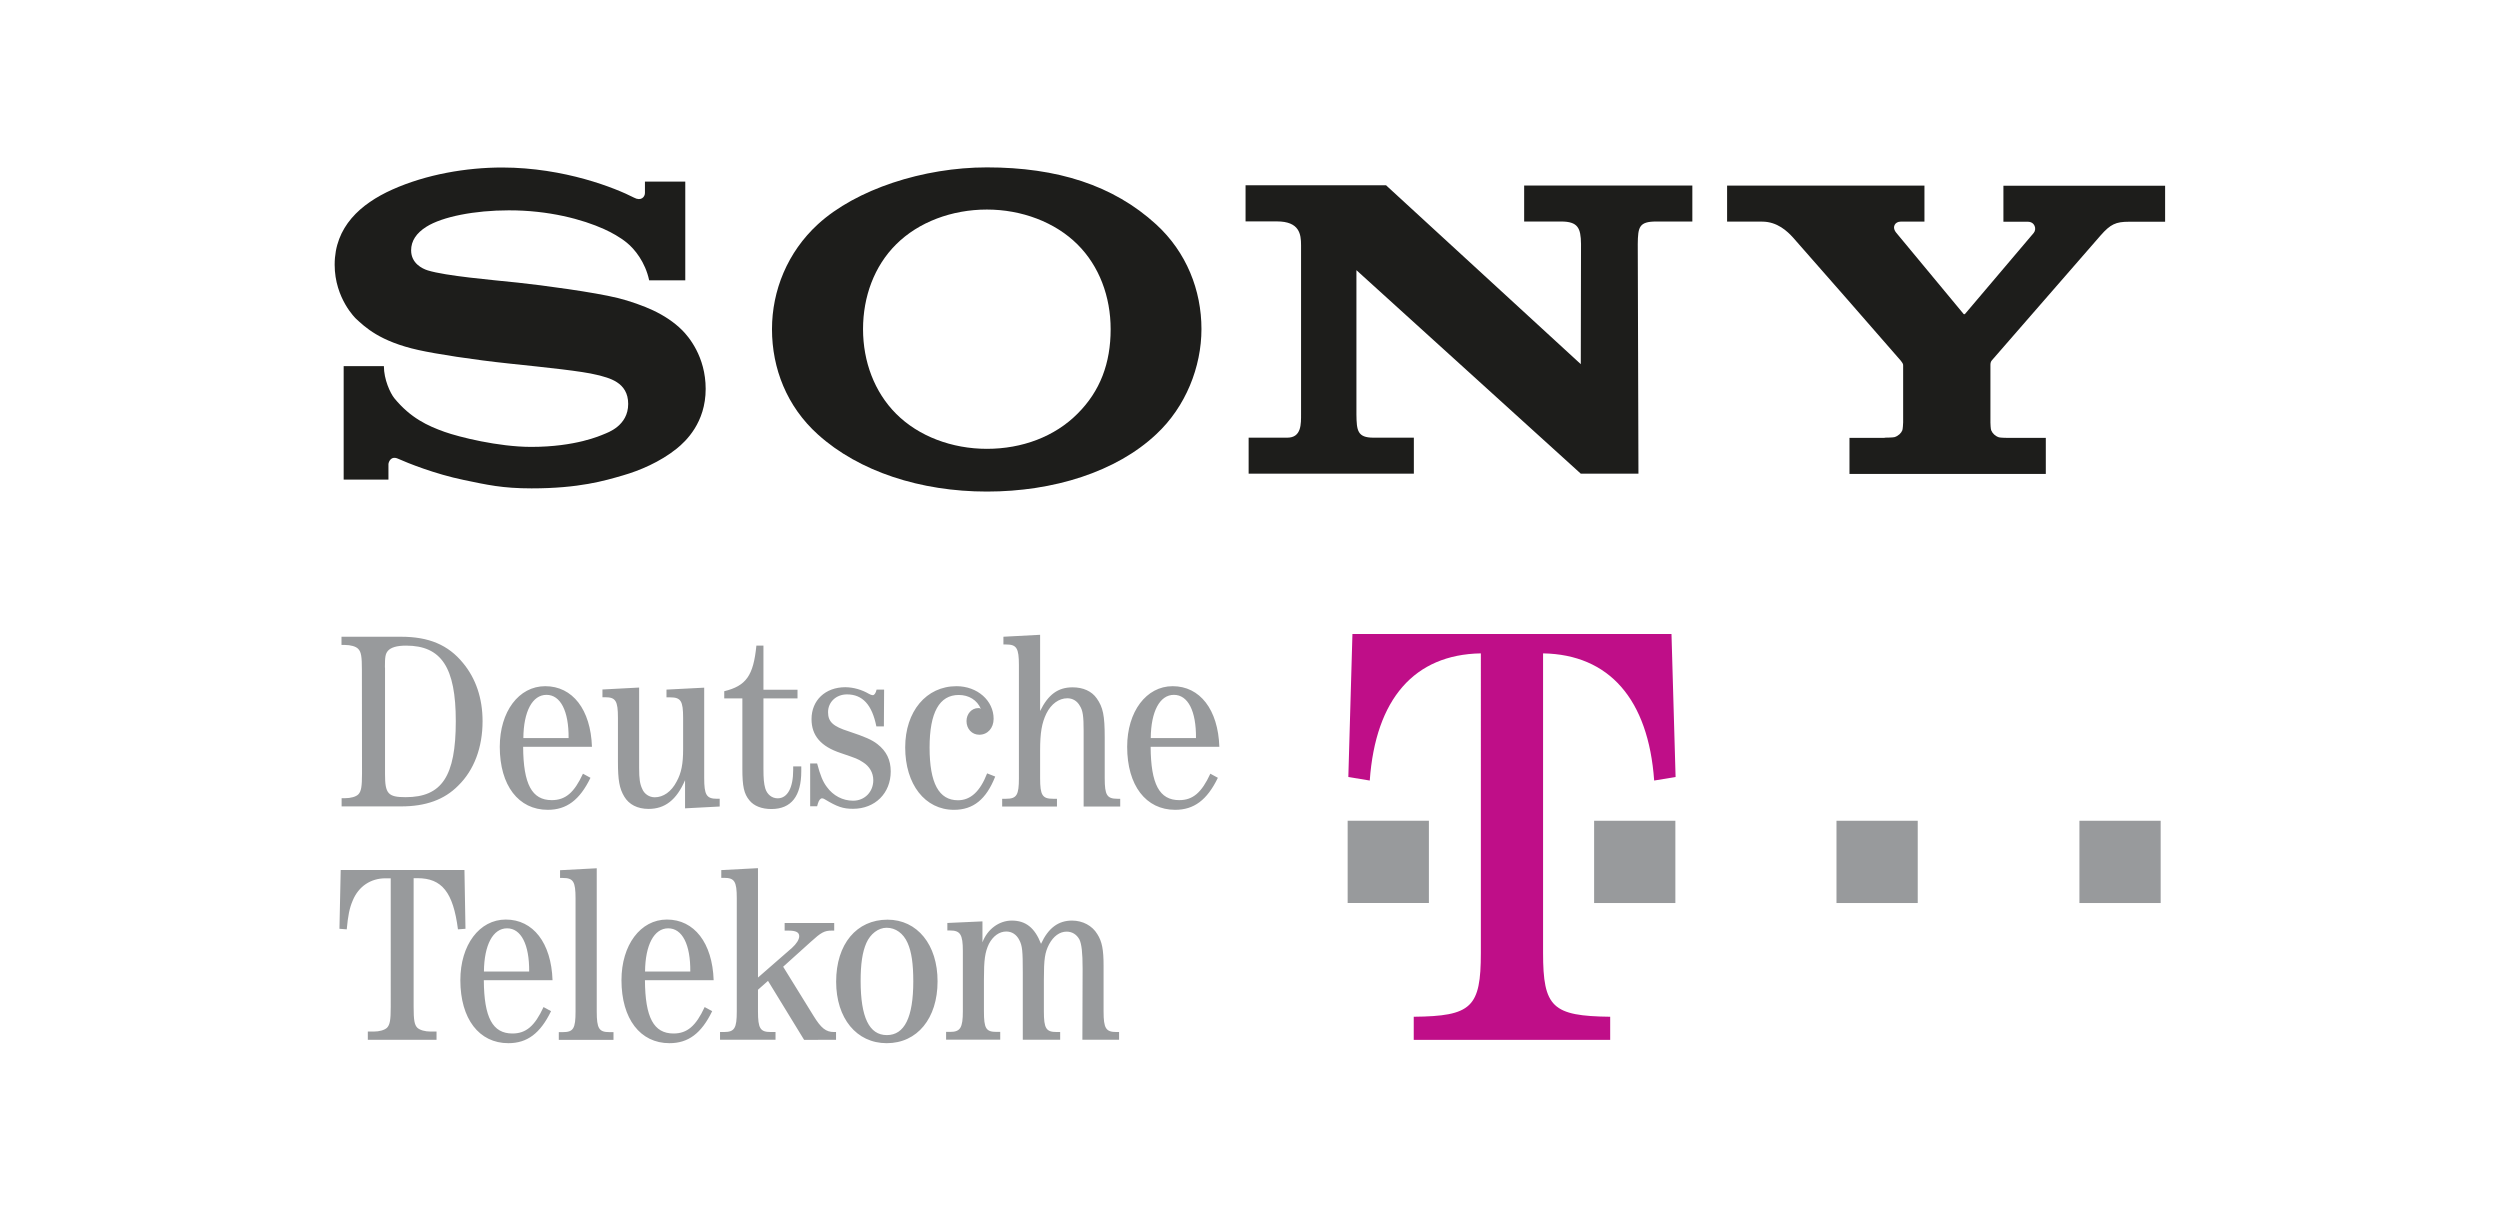
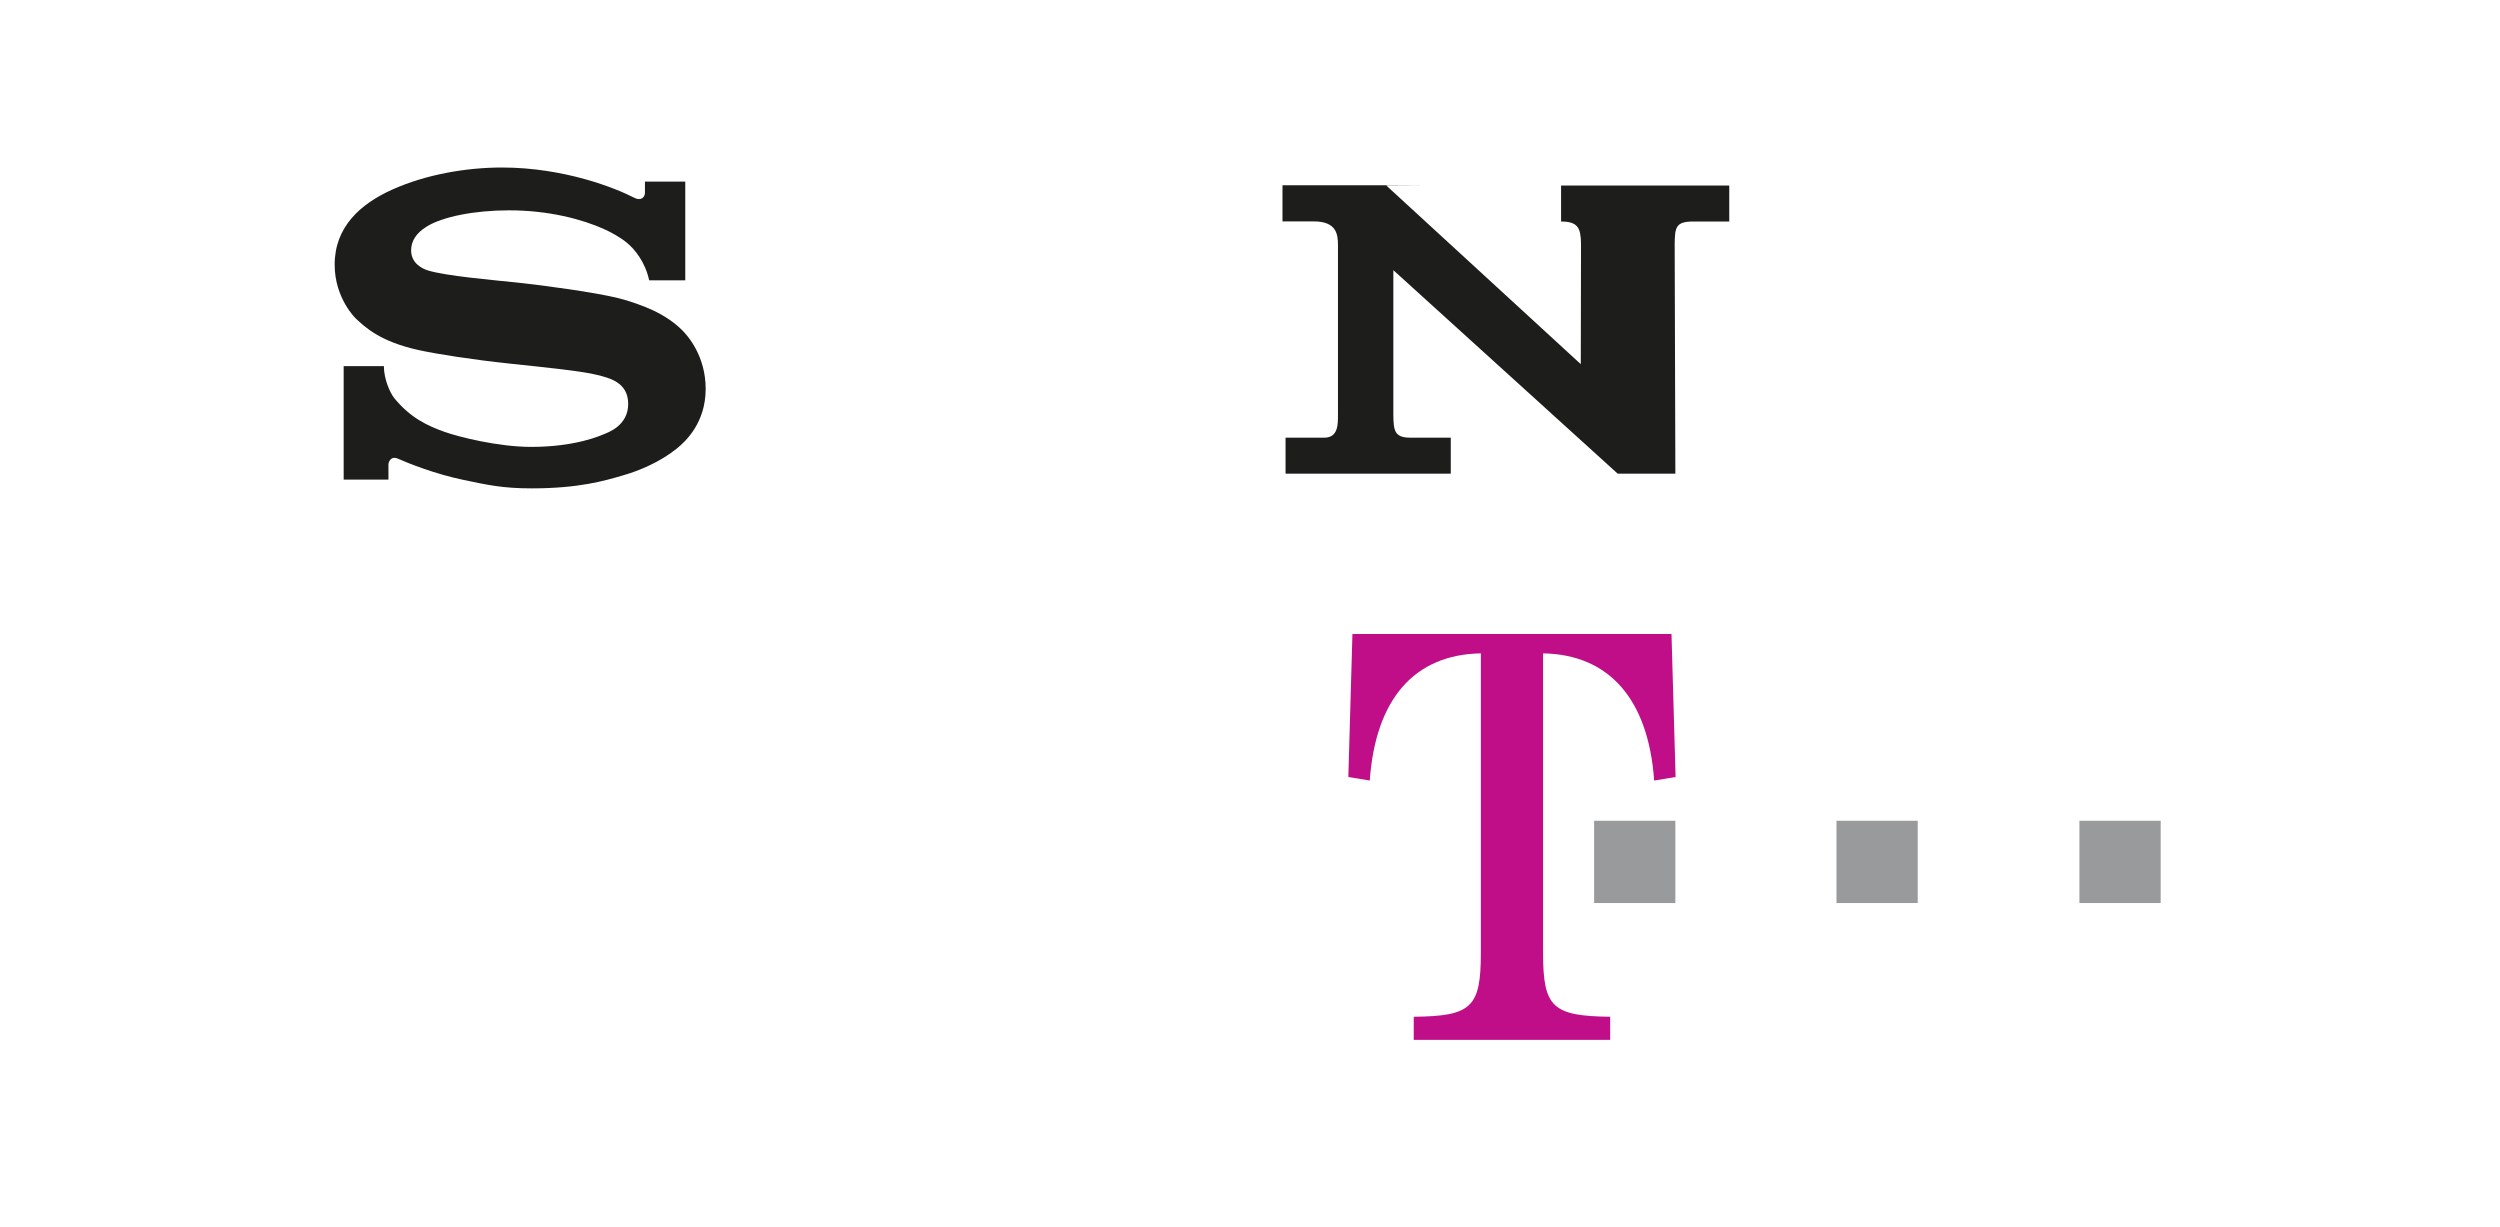
<svg xmlns="http://www.w3.org/2000/svg" version="1.1" id="katman_1" x="0px" y="0px" viewBox="0 0 2194 1077.2" style="enable-background:new 0 0 2194 1077.2;" xml:space="preserve">
  <style type="text/css">
	.st0{fill:#989A9C;}
	.st1{fill:#BF0E88;}
	.st2{fill:#1D1D1B;}
	.st3{fill:none;}
</style>
  <g>
-     <path class="st0" d="M337.8,585.8c0-9.4,0.4-12,2.7-14.7c2.6-2.9,7.7-4.5,15.9-4.5c31,0,43.6,19.2,43.6,66.3   c0,48.4-12.2,66.7-44,66.7c-15.5,0-18.1-3.1-18.1-20.1v-93.7H337.8z M317.7,678.7c0,11.6-0.7,15.9-3.3,18.5c-2,2-6.6,3.3-11.7,3.3   h-2.9v7.2H352c21.5,0,37.9-5.8,50.2-18.3c13.9-13.6,21.3-33.5,21.3-56.5c0-20.1-5.9-37.5-17.2-51.1c-13-15.9-30-23-54.4-23h-52.2   v7.2h2.9c5.1,0,9.7,1.3,11.7,3.4c2.7,2.7,3.3,6.9,3.3,18.5L317.7,678.7L317.7,678.7L317.7,678.7z M459.3,647.7   c0.2-23.3,7.9-37.9,20.3-37.9c12.3,0,19.6,14.2,19.4,37.9H459.3L459.3,647.7z M519.5,655.4c-1.1-32.7-17-53.2-41-53.2   c-23.2,0-39.9,22.3-39.9,53.2c0,34,16.5,55.3,42.1,55.3c16.5,0,28-8.5,37.5-28.1l-6.6-3.6c-7.7,16.7-15.4,23.2-27.4,23.2   c-17.4,0-24.9-14-25.1-46.8L519.5,655.4L519.5,655.4z M601.2,684.7c-7.5,17.4-17.7,25.2-32,25.2c-9.7,0-17.2-3.8-21.4-10.9   c-4.2-7.1-5.5-14.1-5.5-30.8v-38.4c0-14.7-2-17.9-11.2-17.9h-2.4v-6.8l32.2-1.7V674c0,9.6,0.7,14.1,2.7,18.3   c1.8,4.5,6.2,7.4,11,7.4c7.5,0,14.6-4.9,19.2-13.8c4.2-7.6,5.7-15.6,5.7-28.3v-27.7c0-14.7-2-17.9-11.3-17.9h-3.3v-6.8l33.1-1.7   v79.3c0,14.8,2,18.2,11.2,18.2h2.4v6.8l-30.4,1.6V684.7L601.2,684.7z M670,674.5c0,9.1,0.4,13.1,1.6,17.4c1.6,5.3,5.8,8.7,10.9,8.7   c8.5,0,13.6-9.1,13.6-24.9v-3.1h7.1v4.2c0,21.8-8.7,33.2-26.3,33.2c-8.4,0-15.3-2.7-19.2-7.6c-4.8-5.8-6.2-12.2-6.2-27.8v-61.7   h-15.9v-6.3c19.2-4.7,25.6-13.6,28.2-40h6.2v38.7h29.9v7.6H670V674.5L670,674.5z M775.7,637.5h-6.6c-3.8-19-12.1-28.1-25.8-28.1   c-9.5,0-16.6,6.7-16.6,15.6c0,8.5,4.4,12.5,18.3,16.9c14.1,4.7,20.1,7.3,25,11.1c8,6.2,11.7,14,11.7,24c0,19.1-13.7,32.8-33.1,32.8   c-8.8,0-13.9-1.8-24.7-8.3c-0.7-0.5-1.5-0.8-2.4-0.9c-1.5,0-2.8,1.6-3.7,4.5l-0.7,2.5H711V670h6.1c2.8,10.5,5,16,8.6,20.7   c5.5,7.6,13.9,12,23,12c10.2,0,17.7-7.8,17.7-18c0-6.5-3.3-12.2-9.1-15.8c-4.9-3.1-5.1-3.1-19.4-8c-17.6-5.8-25.7-15.4-25.7-29.8   c0-16.5,12.1-28,29.7-28c7.3,0.1,14.5,2.2,20.8,5.9c1.3,0.7,2.4,1.1,3.3,1.1c1.3,0,2.6-1.8,3.3-4.9h6.6L775.7,637.5L775.7,637.5z    M873.4,681.5c-7.9,20-19.2,29.2-36.2,29.2c-25.4,0-42.8-22.3-42.8-54.8c0-31.6,18.5-53.7,45-53.7c18.3,0,32.6,12.6,32.6,28.6   c0,8.2-5.3,14-12.6,14c-6.4,0-11.2-5.1-11.2-12c0-6.2,4.4-11.4,10.4-11.4c0.9,0,1.3,0,2.2,0.7c-3.3-7.8-10.6-12.2-19.4-12.2   c-17,0-25.6,15.4-25.6,46.1c0,31.4,8.2,46.3,24.9,46.3c11,0,19.4-7.6,25.6-23.6L873.4,681.5L873.4,681.5z M951,641.5   c0-12.9-0.7-18-3.3-22c-2.4-4.4-6.4-6.7-11-6.7c-7.3,0-14.2,4.9-18.4,13.4c-4,8.2-5.5,16.9-5.5,32.3V683c0,14.9,2,18,11.3,18h3.5   v6.8h-48.1V701h3.5c9.3,0,11.2-3.3,11.2-18v-99.3c0-14.9-2-18.1-11.2-18.1h-2.4v-6.8l32.2-1.7V624c7.1-14.5,15.7-20.8,28.5-20.8   c9.3,0,16.8,3.4,21.2,9.7c5.5,7.8,7,14.9,7,34.3V683c0,14.9,2,18,11.2,18h2.4v6.8H951V641.5L951,641.5z M1009.9,647.7   c0.2-23.3,7.9-37.9,20.3-37.9s19.6,14.2,19.4,37.9H1009.9L1009.9,647.7z M1070.1,655.4c-1.1-32.7-17-53.2-41-53.2   c-23.1,0-39.9,22.3-39.9,53.2c0,34,16.5,55.3,42.1,55.3c16.5,0,28-8.5,37.5-28.1l-6.6-3.6c-7.7,16.7-15.4,23.2-27.3,23.2   c-17.4,0-24.9-14-25.1-46.8L1070.1,655.4L1070.1,655.4z M363,883.5c0,11.8,0.7,15.9,3.3,18.5c2.2,2,6.6,3.3,11.7,3.3h5.1v7.2h-60.3   v-7.2h5.1c5.1,0,9.5-1.3,11.7-3.3c2.6-2.7,3.3-6.7,3.3-18.5V770.8h-4.6c-13,0-23.6,7.1-28.7,19.4c-2.9,6.7-4.2,13.4-5.3,25.4   l-6.4-0.5l1.1-51.6h108.6l0.9,51.6l-6.6,0.5c-4.2-32.6-14.1-44.9-35.5-44.9H363V883.5L363,883.5z M424.7,852.6   c0.2-23.3,7.9-37.9,20.3-37.9c12.3,0,19.6,14.2,19.4,37.9H424.7z M484.9,860.2c-1.1-32.7-17-53.2-41-53.2   c-23.2,0-39.9,22.3-39.9,53.2c0,34,16.5,55.3,42.1,55.3c16.5,0,28-8.5,37.5-28.1l-6.6-3.6c-7.7,16.7-15.4,23.2-27.3,23.2   c-17.4,0-24.9-14-25.1-46.8L484.9,860.2L484.9,860.2L484.9,860.2z M523.7,887.7c0,15,2,18.1,11.2,18.1h3.5v6.8h-48v-6.8h3.5   c9.3,0,11.2-3.1,11.2-18.1v-99.3c0-14.8-2-17.9-11.2-17.9h-2.4v-6.8l32.2-1.7V887.7z M566.1,852.6c0.2-23.3,7.9-37.9,20.3-37.9   s19.6,14.2,19.4,37.9H566.1z M626.3,860.2c-1.1-32.7-17-53.2-41-53.2c-23.2,0-39.9,22.3-39.9,53.2c0,34,16.5,55.3,42.1,55.3   c16.5,0,28-8.5,37.5-28.1l-6.6-3.6c-7.7,16.7-15.4,23.2-27.3,23.2c-17.4,0-24.9-14-25.1-46.8L626.3,860.2L626.3,860.2z    M705.7,912.6L674,860.8l-8.8,7.8v19c0,15,2,18.1,11.2,18.1h4.2v6.8h-48.7v-6.8h3.5c9.3,0,11.2-3.4,11.2-18.1v-99.3   c0-14.8-2-17.9-11.2-17.9H633v-6.8l32.2-1.7v96l29.8-26c4-3.6,6.4-7.4,6.4-10.3c0-3.4-2.9-4.9-9.5-4.9h-3.3V810h43.5v6.7h-2.2   c-6.4,0-9.3,1.6-18.3,9.8l-24.3,21.9l26.7,43.2c6.6,10.7,10.8,14.1,17.9,14.1h1.8v6.8L705.7,912.6L705.7,912.6L705.7,912.6z    M778.1,814.2c7.9,0,14.7,4.9,18.4,13.3c3.5,7.8,5,18.4,5,33.8c0,31.5-7.7,47.1-23.2,47.1s-23-15.6-23-47.5c0-14.9,1.5-25.3,5-33.3   S770.8,814.2,778.1,814.2z M778.9,807.1c-27.2,0-45.1,21.4-45.1,54.4c0,32.2,17.9,54,44.4,54c26.8,0,44.6-21.8,44.6-54.2   C822.9,829.1,805,807.1,778.9,807.1L778.9,807.1z M950.1,850.1c0-14.3-0.9-21.6-2.8-25.6c-2.4-4.4-6.4-6.9-11.2-6.9   c-6.1,0-11.6,4-15.4,11.1c-3.7,7.1-4.6,12.7-4.6,31.2v27.8c0,14.9,2,18,11.2,18h3.1v6.8h-32.8v-59.1c0-18.9-0.4-23.4-3.1-28.5   c-2.4-4.7-6.4-7.4-11.4-7.4c-6.1,0-11.6,4-15.2,10.8c-3.5,7.4-4.4,13.9-4.4,31.3v27.9c0,15.2,1.8,18.1,11.2,18.1h3.1v6.8h-47.5   v-6.8h3.5c9,0,11.2-3.6,11.2-18.1v-53c0-14.3-2.2-17.9-11.2-17.9h-2.4V810l30.8-1.4V827c4.2-11.4,14.5-19.1,25.7-19.1   c12.3,0,20.2,6.3,25.7,20.4c6.4-13.9,15.2-20.4,27.2-20.4c9.4,0,17.8,4.5,22.2,11.9c4.2,6.5,5.5,13.8,5.5,27.8v40.1   c0,14.7,2,18,11.2,18h2.4v6.8h-32.2L950.1,850.1L950.1,850.1L950.1,850.1z M1182.7,720.3h71.3v72.2h-71.3V720.3z" />
    <path class="st1" d="M1354.2,836.2c0,47.8,8.1,55.5,58.9,56.1v20.3h-172.4v-20.3c50.8-0.5,58.9-8.2,58.9-56.1V573.4   c-58.4,1-92.4,40.1-97.5,111.6l-18.8-3.1l3.6-125.5h280l3.6,125.5l-18.8,3.1c-5.1-71.5-39.6-110.6-97.5-111.6L1354.2,836.2   L1354.2,836.2L1354.2,836.2z" />
    <path class="st0" d="M1399,720.3h71.3v72.2H1399V720.3z M1611.7,720.3h71.3v72.2h-71.3V720.3z M1824.9,720.3h71.3v72.2h-71.3V720.3   z" />
  </g>
  <g>
-     <path class="st2" d="M1654,384.1c1.4,0,7.5-0.1,8.7-0.5c3.4-1.1,5.8-3.5,6.8-6c0.4-1.1,0.7-5.8,0.7-6.9c0,0,0-48.2,0-49.9   c0-1.2-0.1-1.7-2.1-4.3c-2.3-2.9-90.4-103.5-94.5-108c-5-5.5-13.8-14-27.1-14c-10.7,0-30.8,0-30.8,0v-31.6h173.2v31.6   c0,0-16.8,0-20.9,0c-4.8,0-8,4.6-3.9,9.7c0,0,58.3,70.2,58.8,70.9s0.9,1,1.7,0.3c0.7-0.7,59.7-70.5,60.2-71c2.8-3.4,1-9.8-5.2-9.8   c-4,0-21.4,0-21.4,0V163h141.9v31.6c0,0-21.1,0-31.7,0c-11.5,0-16.2,2.1-24.9,12c-3.9,4.5-93.1,106.9-95.5,109.7   c-1.3,1.4-1.2,3.5-1.2,4.7c0,1.9,0,45.3,0,49.9c0,1,0.2,5.8,0.7,6.8c1.1,2.6,3.4,5,6.8,6.1c1.2,0.4,7.3,0.5,8.7,0.5   c6.2,0,32.4,0,32.4,0v31.6h-172.3v-31.6h30.9" />
-     <path class="st2" d="M1216.6,162.8l170.7,156.8l0.2-105.6c-0.2-13.9-2.7-19.6-17.5-19.6c-19.9,0-32.4,0-32.4,0v-31.6h147.6v31.6   c0,0-11.8,0-31.6,0c-15.2,0-16.1,4.9-16.3,19.6l0.6,201.7h-50.6l-196.9-178.6v126.8c0.2,13.8,0.8,20.2,14.9,20.2   c19.9,0,35.5,0,35.5,0v31.6h-145v-31.6c0,0,14,0,33.9,0c12.6,0,12.1-12.1,12.1-21v-148c0-9.5-1.3-20.8-21.2-20.8h-27.5v-31.7h123.5   " />
-     <path class="st2" d="M866.1,431.4c-58.2,0-112.3-17.6-148.3-50.1c-27.3-24.6-40.3-58-40.3-92.4c0-33.9,13.6-67.6,40.3-92.1   c33.5-30.7,92.6-49.9,148.3-49.9c61.6,0,110.9,15.6,148.5,50c26.8,24.5,39.8,58,39.8,91.9c0,33-13.7,68.2-39.8,92.4   C979.6,414.1,924.5,431.4,866.1,431.4v-37.5c30.9,0,59.5-10.7,79.5-30.8c19.9-19.8,29.1-44.3,29.1-74.2c0-28.6-10-55.4-29.1-74.4   c-19.7-19.6-49.1-30.6-79.5-30.6c-30.6,0-60,10.9-79.7,30.6c-19.1,19-29,45.8-29,74.4c0,28.5,10.1,55.3,29,74.2   c19.7,19.8,49.1,30.8,79.7,30.8V431.4" />
+     <path class="st2" d="M1216.6,162.8l170.7,156.8l0.2-105.6c-0.2-13.9-2.7-19.6-17.5-19.6v-31.6h147.6v31.6   c0,0-11.8,0-31.6,0c-15.2,0-16.1,4.9-16.3,19.6l0.6,201.7h-50.6l-196.9-178.6v126.8c0.2,13.8,0.8,20.2,14.9,20.2   c19.9,0,35.5,0,35.5,0v31.6h-145v-31.6c0,0,14,0,33.9,0c12.6,0,12.1-12.1,12.1-21v-148c0-9.5-1.3-20.8-21.2-20.8h-27.5v-31.7h123.5   " />
    <path class="st2" d="M440.8,147c-31.2,0-66.5,5.9-96.6,19.4c-27.8,12.5-50.5,32.6-50.5,65.9c0,30,19,47.6,18.5,47.2   c8.1,7.5,21.1,20.2,55.1,27.7c15.2,3.4,47.7,8.5,80,11.9c32.1,3.4,63.7,6.6,76.6,9.9c10.3,2.6,27.4,6.2,27.4,25.5   s-18.2,25.2-21.2,26.5c-3.2,1.3-24.9,11.2-63.9,11.2c-28.8,0-63.5-8.7-76.1-13.2c-14.6-5.2-29.8-12.1-44.1-29.6   c-3.5-4.4-9.1-16.3-9.1-28.1h-35.3v99.6h39.3c0,0,0-10.9,0-13.5c0-1.5,1.9-7.8,8.5-4.8c8.2,3.7,32.3,13.4,57.5,18.6   c20.6,4.3,34,7.4,59.6,7.4c41.9,0,64.4-6.8,79.9-11.3c14.7-4.2,32.8-11.8,47.5-23.6c7.9-6.4,25.4-22.7,25.4-52.4   c0-28.5-15.2-46.1-20.6-51.5c-7.3-7.3-16.2-13-25.5-17.4c-8-3.8-20.8-8.4-31.2-10.9c-20.2-5-66-11.2-87.9-13.5   c-23-2.4-62.8-5.8-78.7-10.7c-4.8-1.5-14.6-6.2-14.6-17.6c0-8.2,4.5-15.1,13.4-20.7c14.1-8.9,42.6-14.4,72.2-14.4   c35.1-0.1,64.8,7.9,83.8,16.5c6.4,2.9,13.9,7,19.9,11.9c6.8,5.5,16.2,17,19.6,33h31.7v-86.6H566v10c0,3.3-3.3,7.5-9.7,4   C540.4,165.2,495.6,147.1,440.8,147" />
  </g>
-   <rect x="0" y="0" class="st3" width="2194" height="1077.2" />
</svg>